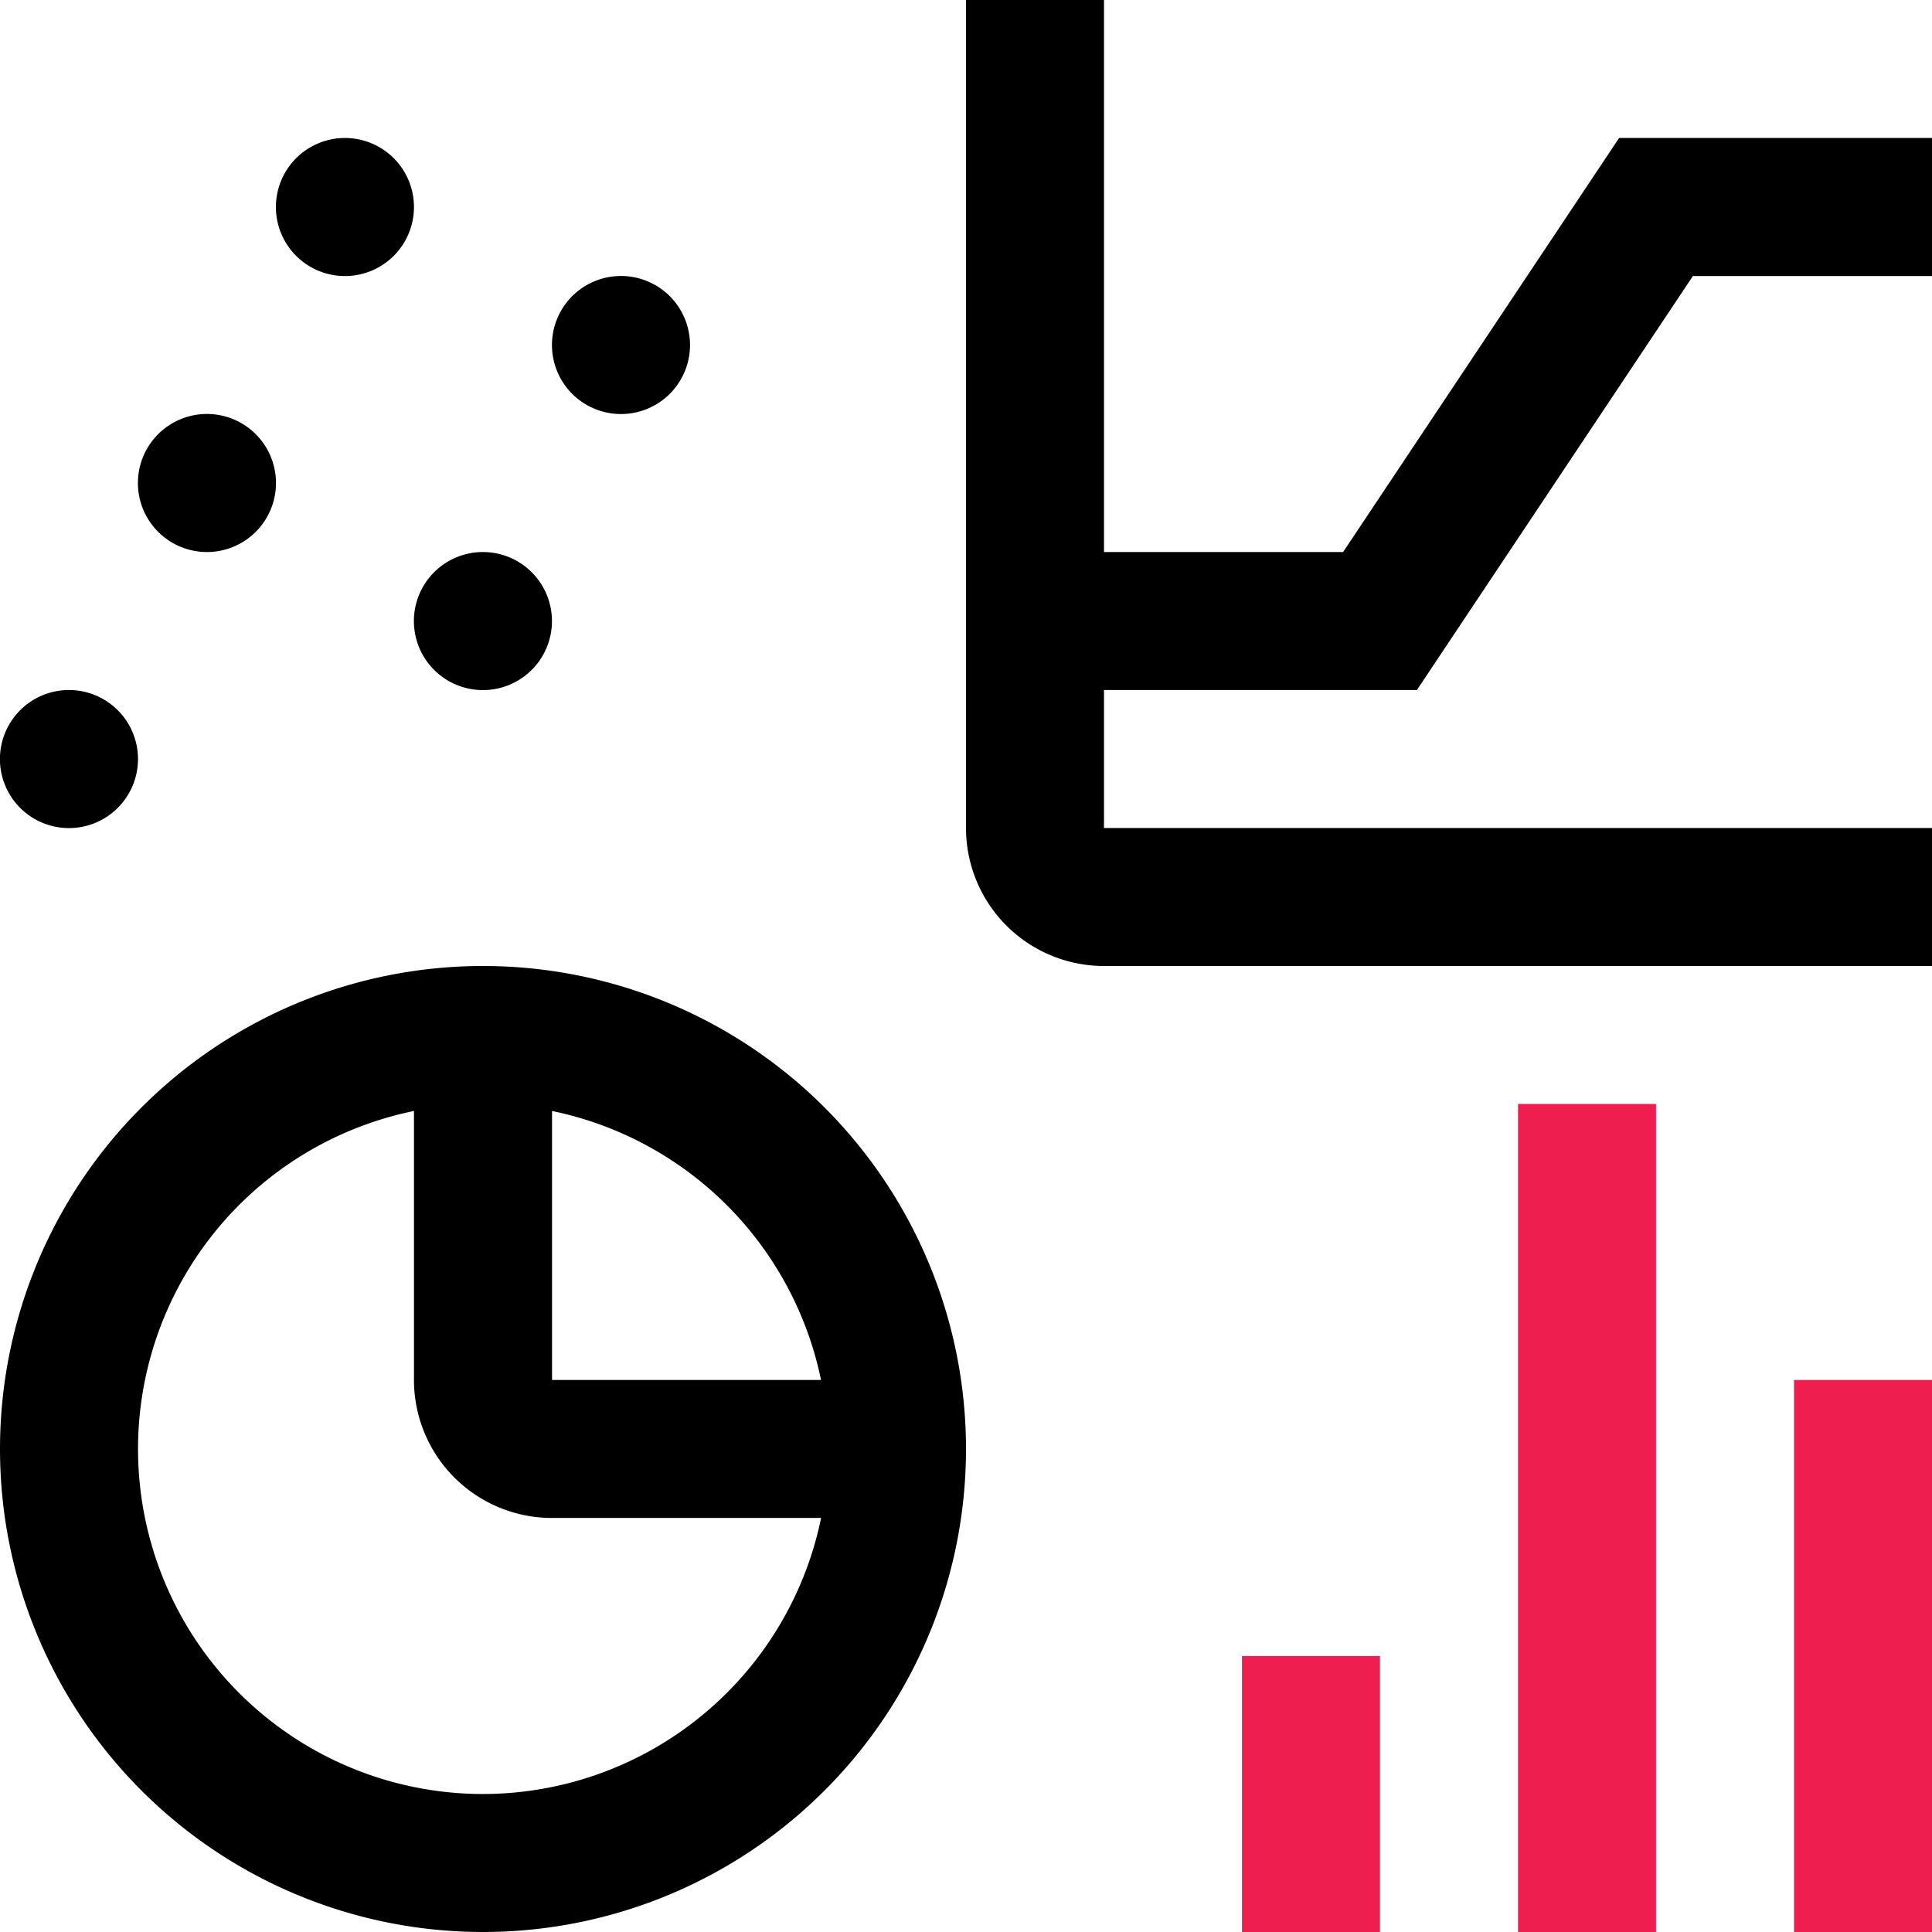
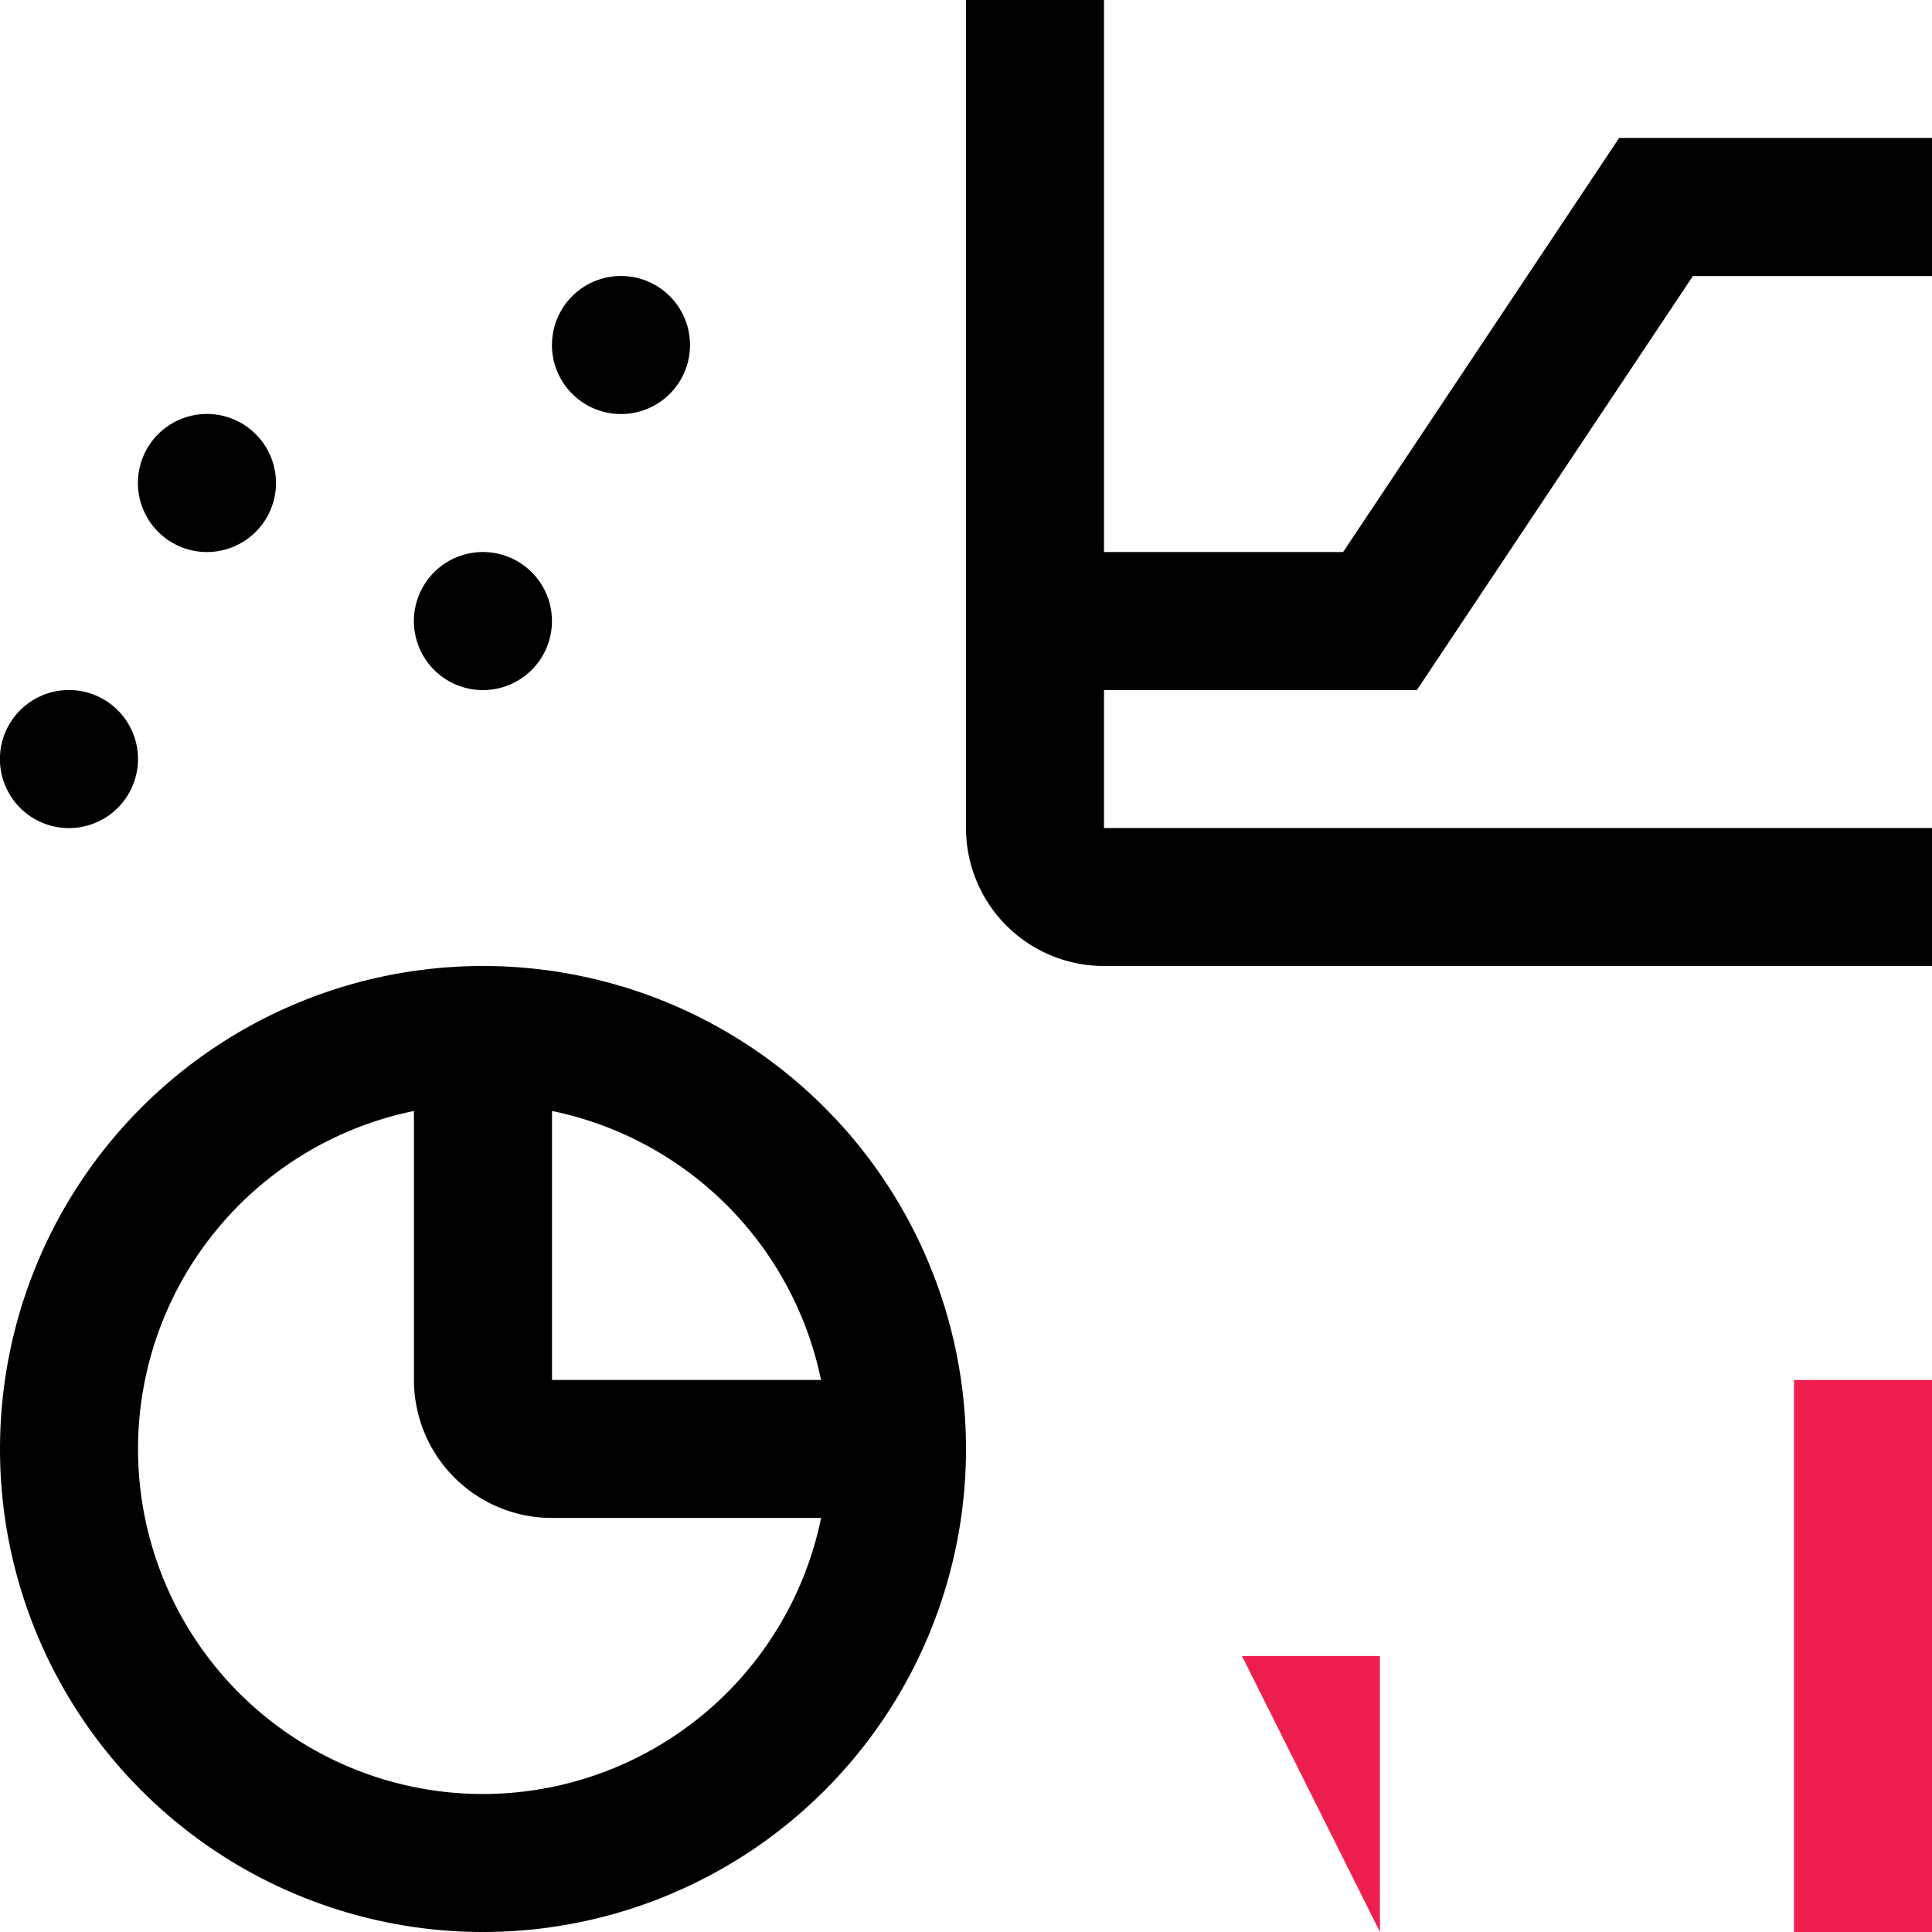
<svg xmlns="http://www.w3.org/2000/svg" width="26" height="26" viewBox="0 0 26 26">
  <g id="chart-multitype" transform="translate(-2.25 -2.25)">
    <path id="Path_4502" data-name="Path 4502" d="M31.5,24.75h1.857v7.429H31.5Z" transform="translate(-5.107 -3.929)" fill="#ee1f4f" />
-     <path id="Path_4503" data-name="Path 4503" d="M27,20.25h1.857V31.393H27Z" transform="translate(-4.321 -3.143)" fill="#ee1f4f" />
-     <path id="Path_4504" data-name="Path 4504" d="M22.5,29.25h1.857v3.714H22.5Z" transform="translate(-3.536 -4.714)" fill="#ee1f4f" />
+     <path id="Path_4504" data-name="Path 4504" d="M22.5,29.25h1.857v3.714Z" transform="translate(-3.536 -4.714)" fill="#ee1f4f" />
    <path id="Path_4505" data-name="Path 4505" d="M8.75,18a6.5,6.5,0,1,0,6.5,6.5A6.5,6.5,0,0,0,8.75,18ZM13.3,23.571H9.679v-3.62a4.656,4.656,0,0,1,3.62,3.62ZM8.75,29.143a4.643,4.643,0,0,1-.929-9.192v3.62a1.857,1.857,0,0,0,1.857,1.857H13.3A4.65,4.65,0,0,1,8.75,29.143Z" transform="translate(0 -2.75)" />
    <path id="Path_4506" data-name="Path 4506" d="M24.068,11.536l3.714-5.571H31V4.107H26.789L23.075,9.679H19.857V2.25H18V13.393a1.857,1.857,0,0,0,1.857,1.857H31V13.393H19.857V11.536Z" transform="translate(-2.75)" />
    <path id="Path_4507" data-name="Path 4507" d="M13.107,7.679a.929.929,0,1,1-.929-.929A.929.929,0,0,1,13.107,7.679Z" transform="translate(-1.571 -0.786)" />
    <path id="Path_4508" data-name="Path 4508" d="M10.857,12.179a.929.929,0,1,1-.929-.929A.929.929,0,0,1,10.857,12.179Z" transform="translate(-1.179 -1.571)" />
-     <path id="Path_4509" data-name="Path 4509" d="M8.607,5.429A.929.929,0,1,1,7.679,4.5.929.929,0,0,1,8.607,5.429Z" transform="translate(-0.786 -0.393)" />
    <path id="Path_4510" data-name="Path 4510" d="M6.357,9.929A.929.929,0,1,1,5.429,9,.929.929,0,0,1,6.357,9.929Z" transform="translate(-0.393 -1.179)" />
    <path id="Path_4511" data-name="Path 4511" d="M4.107,14.429a.929.929,0,1,1-.929-.929A.929.929,0,0,1,4.107,14.429Z" transform="translate(0 -1.964)" />
  </g>
</svg>